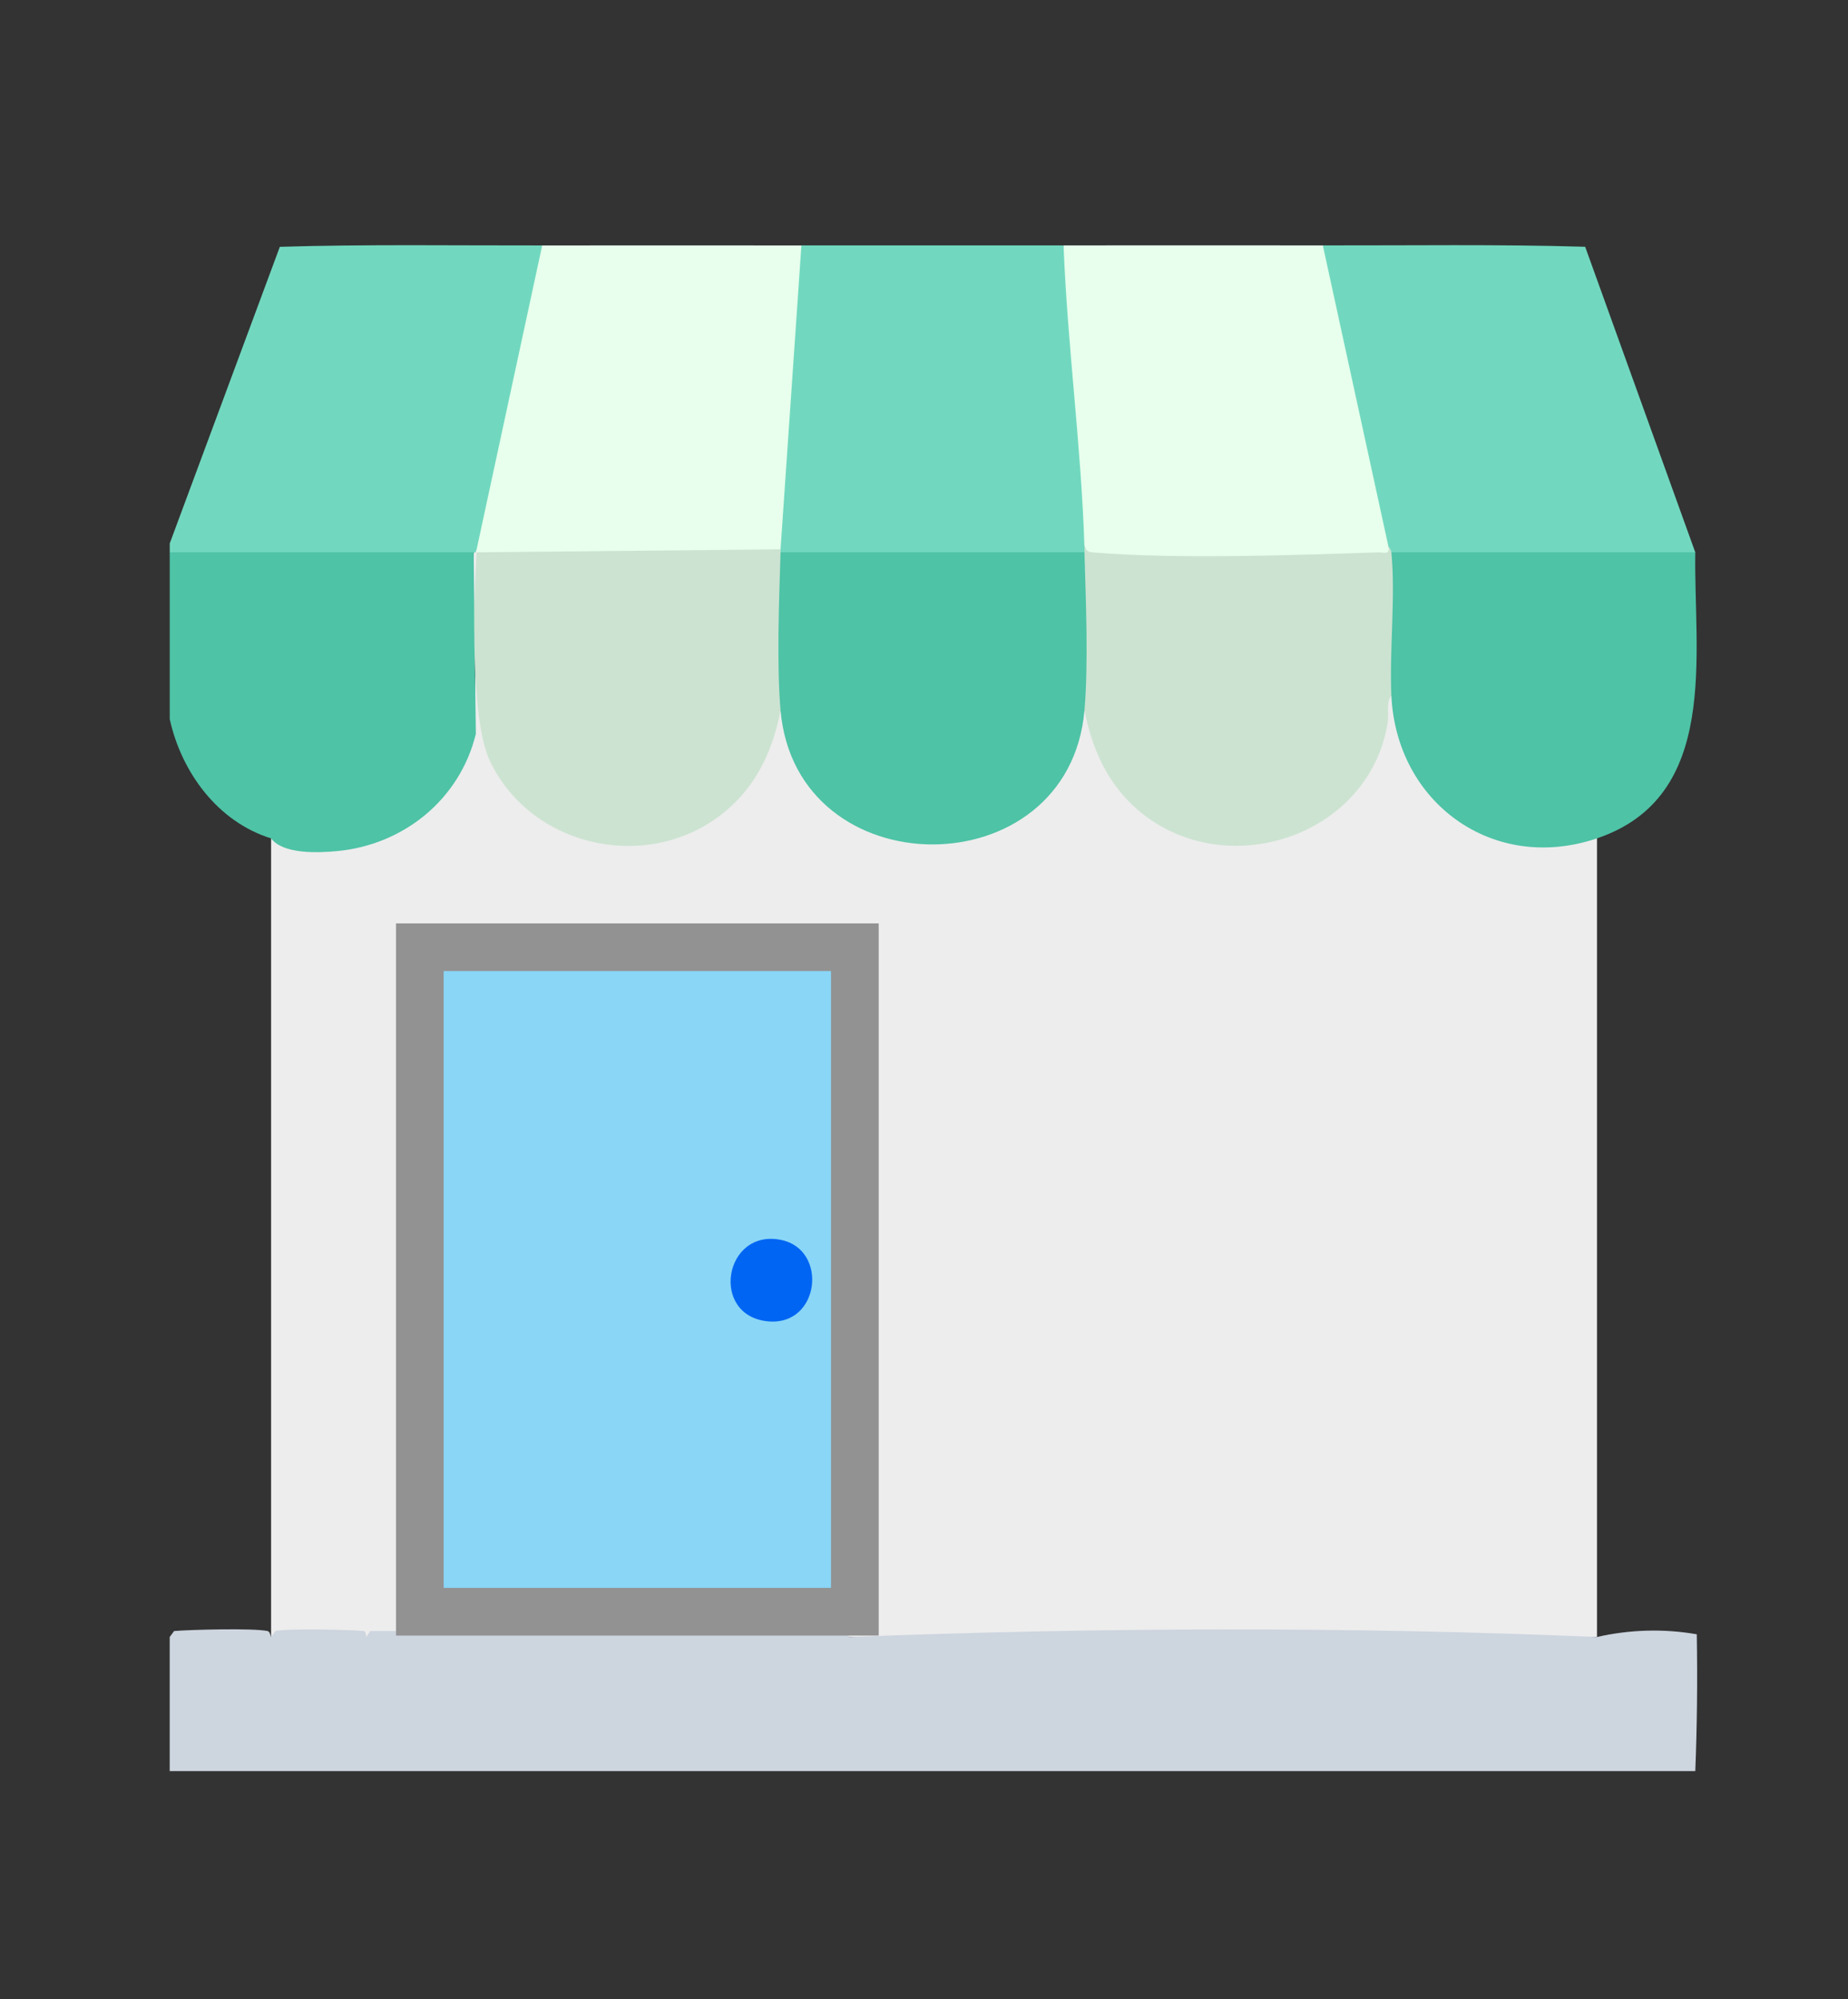
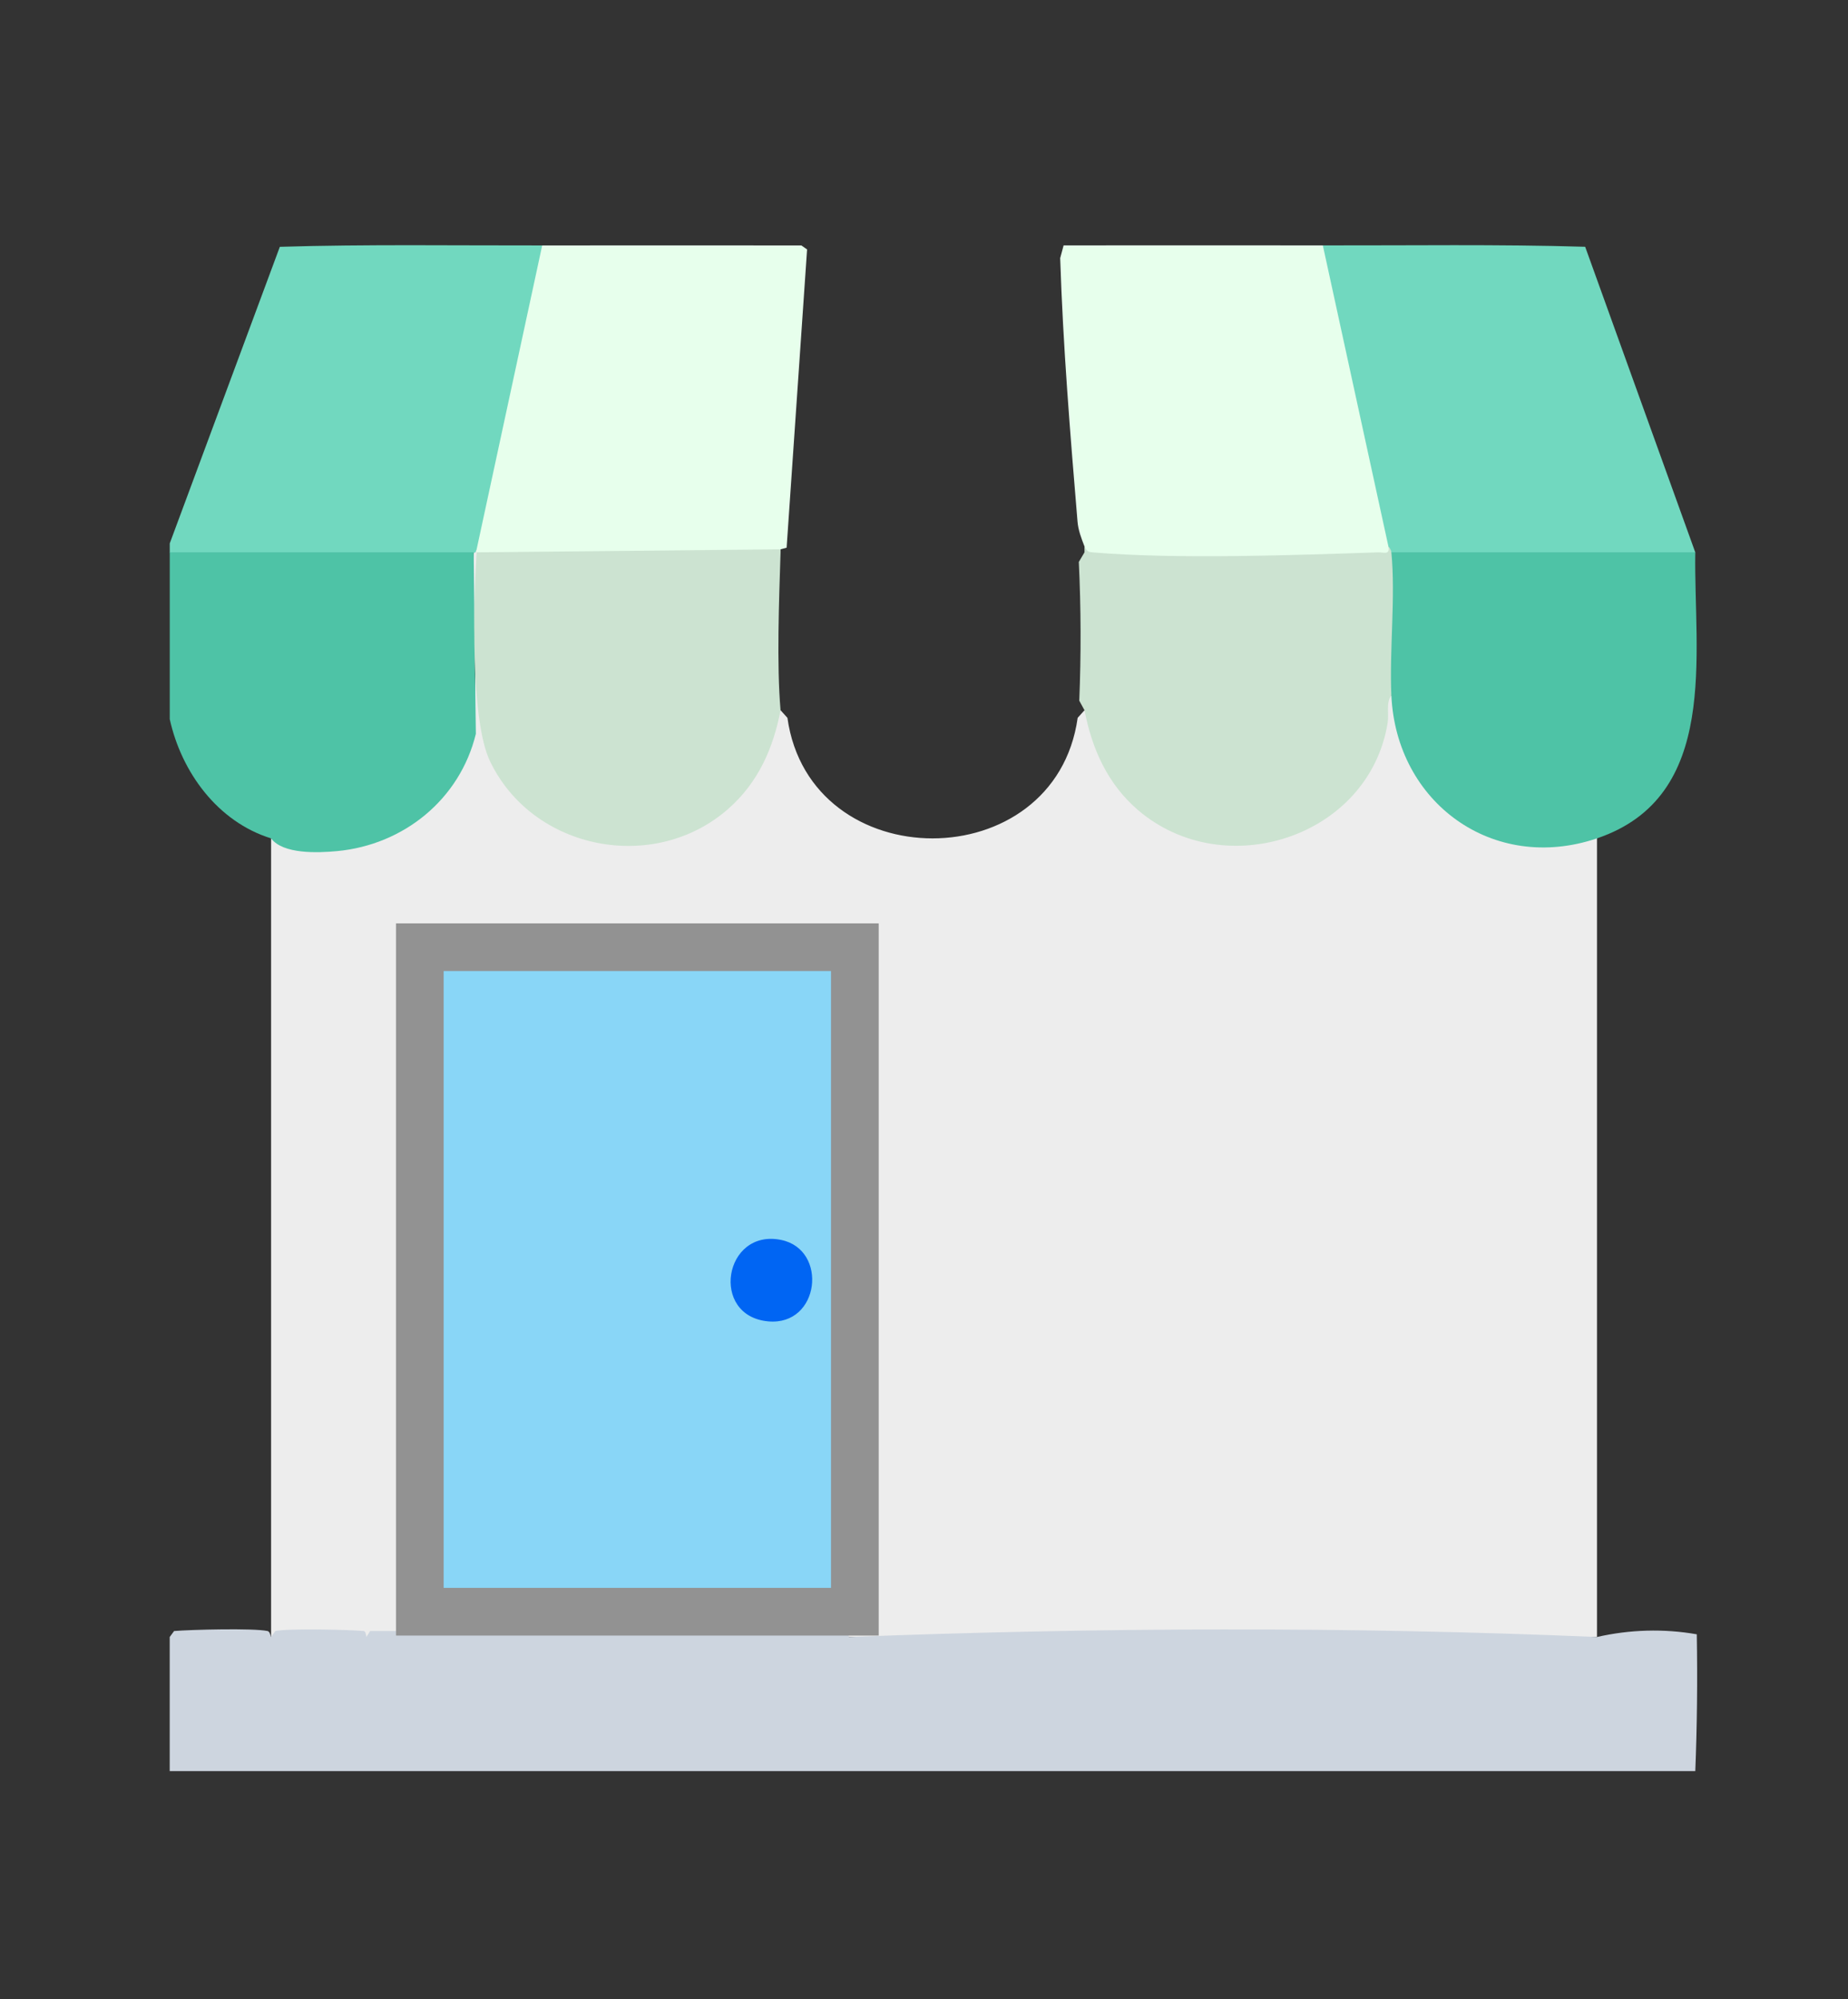
<svg xmlns="http://www.w3.org/2000/svg" width="98" height="106" viewBox="0 0 98 106" fill="none">
  <rect x="0" y="0" width="98" height="106" fill="#333333" stroke="none" />
  <path d="M25.12 29.286C24.827 32.332 25.704 36.775 24.722 39.553C23.224 43.79 18.609 45.767 14.376 44.455V86.799H19.433L19.749 86.689V49.232L19.433 49.036L19.543 49.352H44.834L45.03 49.036L44.713 49.147V86.603L45.03 86.799C58.245 86.799 71.474 86.738 84.689 86.799V44.455L84.212 44.275C79.293 45.786 74.494 42.321 74.128 37.242L73.787 36.871C73.659 36.812 73.504 36.798 73.403 36.907C73.097 46.315 59.713 47.338 57.905 37.999L57.511 37.661L57.149 38.063C55.951 46.586 42.954 46.586 41.757 38.063L41.395 37.661L40.999 38.007C39.97 43.936 33.01 46.574 28.334 42.816C25.89 40.851 25.69 38.692 25.524 35.771C25.407 33.701 25.476 31.617 25.577 29.559L25.276 29.286C25.421 29.27 25.413 29.215 25.276 29.128C25.203 29.144 25.128 29.215 25.12 29.286Z" fill="#EDEDED" />
  <rect x="18" y="49" width="27" height="42" fill="#EDEDED" />
  <path d="M9.002 28.813V29.288L9.111 29.605H24.924L25.116 29.288C25.174 29.349 25.227 29.298 25.275 29.13L25.607 29.09C26.745 23.816 27.883 18.543 29.021 13.267L28.752 13.014C24.117 13.021 19.474 12.948 14.84 13.087L9.002 28.813Z" fill="#71D8BF" />
  <path d="M9.002 29.286V38.134C9.621 40.944 11.543 43.576 14.375 44.455C15.006 45.296 16.838 45.228 17.883 45.129C21.41 44.795 24.386 42.387 25.235 38.912C25.187 35.692 25.15 32.484 25.12 29.286H9.004H9.002Z" fill="#4EC3A6" />
  <path d="M70.15 13.012L69.865 13.186C71.003 18.406 72.139 23.627 73.277 28.849L73.627 28.97C73.593 29.316 73.647 29.421 73.785 29.286C73.797 29.397 73.833 29.601 73.894 29.603C78.697 29.704 83.981 29.785 88.778 29.603C89.363 29.708 89.737 29.603 89.9 29.286L84.062 13.085C79.427 12.946 74.785 13.021 70.15 13.012Z" fill="#71D8BF" />
  <path d="M28.753 13.012L25.276 29.128C25.273 29.18 25.28 29.233 25.276 29.286L25.389 29.601C30.659 29.55 35.931 29.498 41.203 29.447L41.393 29.128L41.715 29.041C42.078 23.771 42.44 18.499 42.8 13.227L42.497 13.014C37.918 13.016 33.331 13.006 28.752 13.014L28.753 13.012Z" fill="#E7FFEC" />
  <path d="M56.404 13.011L56.222 13.686C56.371 18.329 56.753 23.011 57.141 27.654C57.178 28.111 57.344 28.544 57.509 28.97L57.647 29.545C62.976 29.886 68.306 29.896 73.635 29.573C73.722 29.365 73.732 29.16 73.627 28.97L70.15 13.011C65.571 13.004 60.984 13.014 56.404 13.011Z" fill="#E7FFEC" />
-   <path d="M42.499 13.012L41.392 29.128C41.25 29.158 41.256 29.211 41.392 29.286L41.501 29.603H57.315L57.507 29.286C57.596 29.235 57.596 29.13 57.507 28.97C57.339 23.648 56.606 18.333 56.401 13.012C51.768 13.01 47.129 13.01 42.497 13.012H42.499Z" fill="#71D8BF" />
  <path d="M73.785 29.286L73.512 29.86C73.473 32.122 73.489 34.366 73.564 36.592L73.785 36.869C74.037 42.549 79.162 46.321 84.687 44.455C91.236 42.242 89.811 34.679 89.902 29.286H73.785Z" fill="#4EC3A6" />
  <path d="M73.627 28.972C73.716 29.448 73.386 29.278 73.081 29.288C68.601 29.439 62.424 29.658 58.049 29.298C57.73 29.272 57.661 29.276 57.511 28.972C57.515 29.076 57.509 29.183 57.511 29.288L57.21 29.797C57.327 32.251 57.333 34.703 57.234 37.154L57.513 37.663C57.908 39.715 58.74 41.577 60.354 42.959C64.944 46.881 72.602 44.387 73.587 38.334C73.667 37.845 73.487 37.259 73.785 36.873C73.677 34.431 74.013 31.667 73.785 29.288C73.773 29.171 73.702 29.061 73.627 28.972Z" fill="#CCE3D1" />
-   <path d="M41.393 29.286L41.062 29.757C40.941 32.243 40.935 34.728 41.042 37.214L41.393 37.661C42.216 47.148 56.688 47.148 57.509 37.661C57.723 35.201 57.58 31.811 57.509 29.286H41.393Z" fill="#4EC3A6" />
  <path d="M25.276 29.286C25.11 31.89 24.94 38.172 25.981 40.354C28.245 45.098 34.706 46.344 38.632 42.879C40.203 41.492 41.001 39.691 41.393 37.661C41.181 35.217 41.314 31.794 41.393 29.286C41.393 29.233 41.393 29.181 41.393 29.128L25.276 29.286Z" fill="#CCE3D1" />
  <path d="M84.688 86.802C71.486 86.24 58.231 86.293 45.028 86.802L44.917 86.485H19.627L19.431 86.802C19.417 86.679 19.378 86.493 19.288 86.485C18.469 86.412 15.279 86.341 14.602 86.485L14.373 86.802C14.339 86.679 14.294 86.509 14.189 86.485C13.431 86.325 10.144 86.41 9.232 86.485L9 86.802V93.912H89.902C89.995 91.557 90.023 89.139 89.981 86.659C88.228 86.35 86.423 86.406 84.688 86.802Z" fill="#CDD5DF" />
  <path d="M21 48.962H46.597V86.726H21V48.962Z" fill="#929292" />
  <path d="M23.527 51.489H44.068V84.197H23.527V51.489Z" fill="#89D6F7" />
  <path d="M41.427 65.748C38.385 65.123 37.625 69.785 40.744 70.066C43.479 70.311 43.926 66.262 41.427 65.748Z" fill="#0065F3" />
</svg>